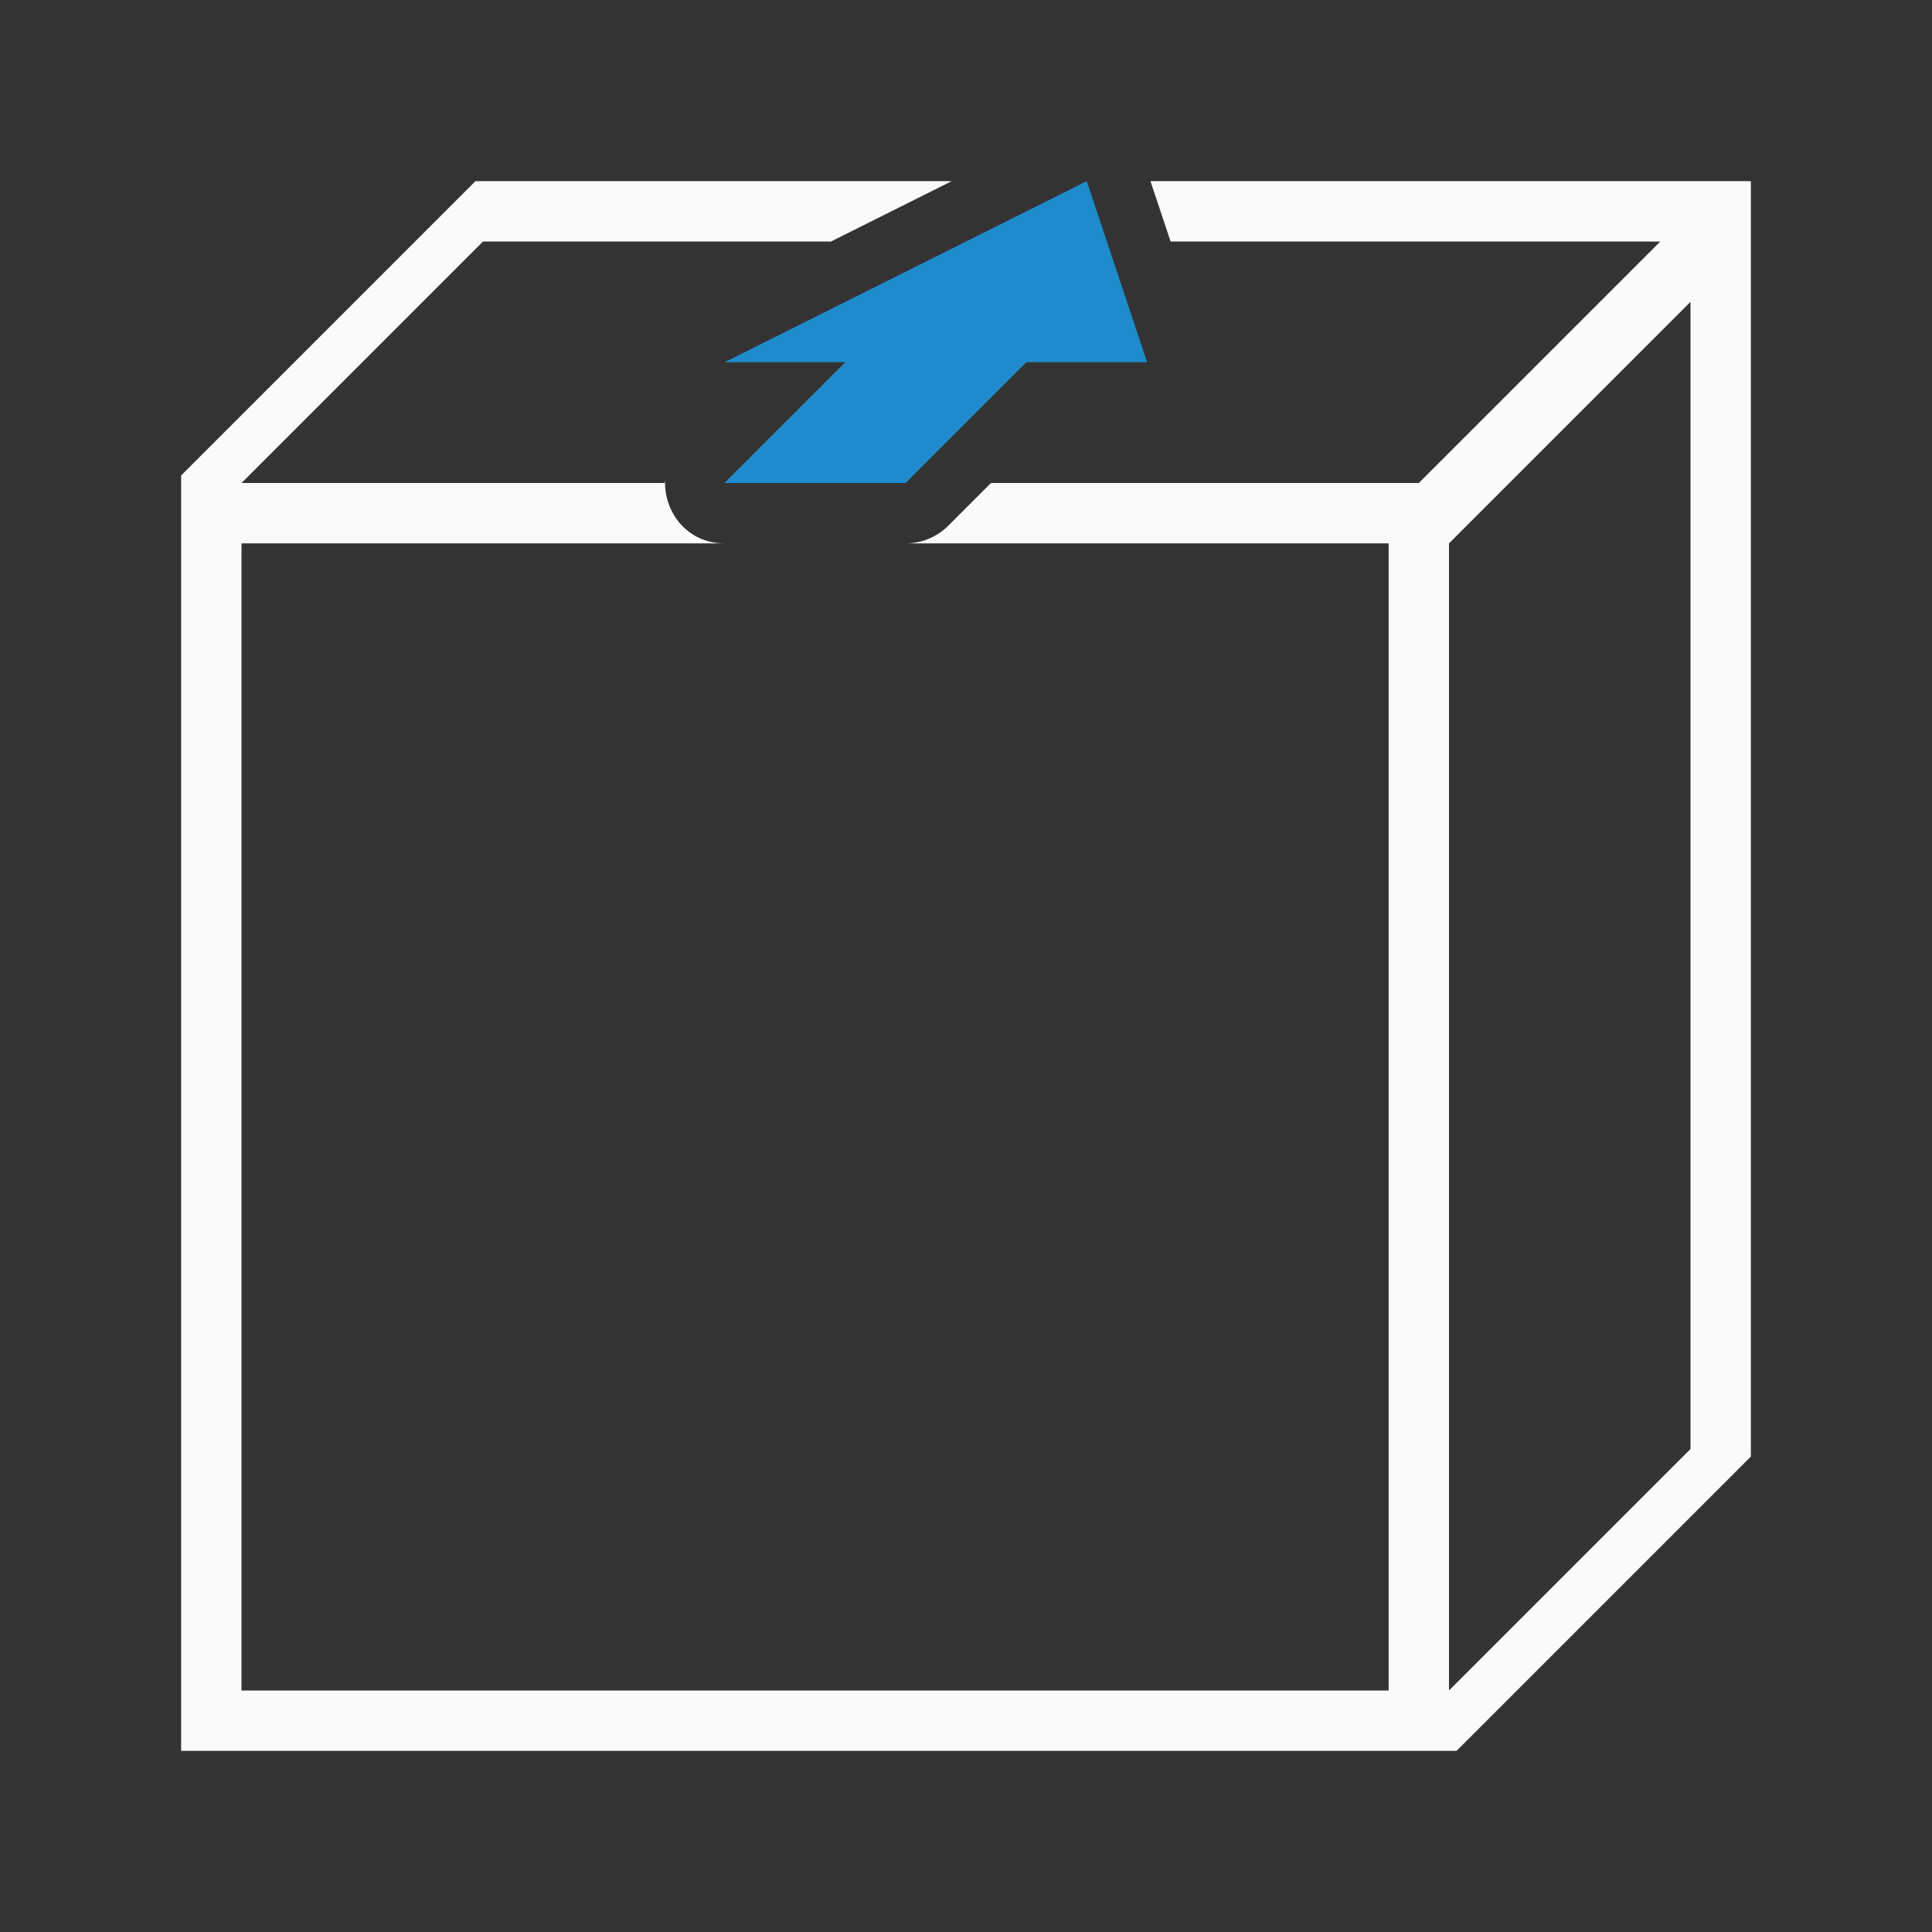
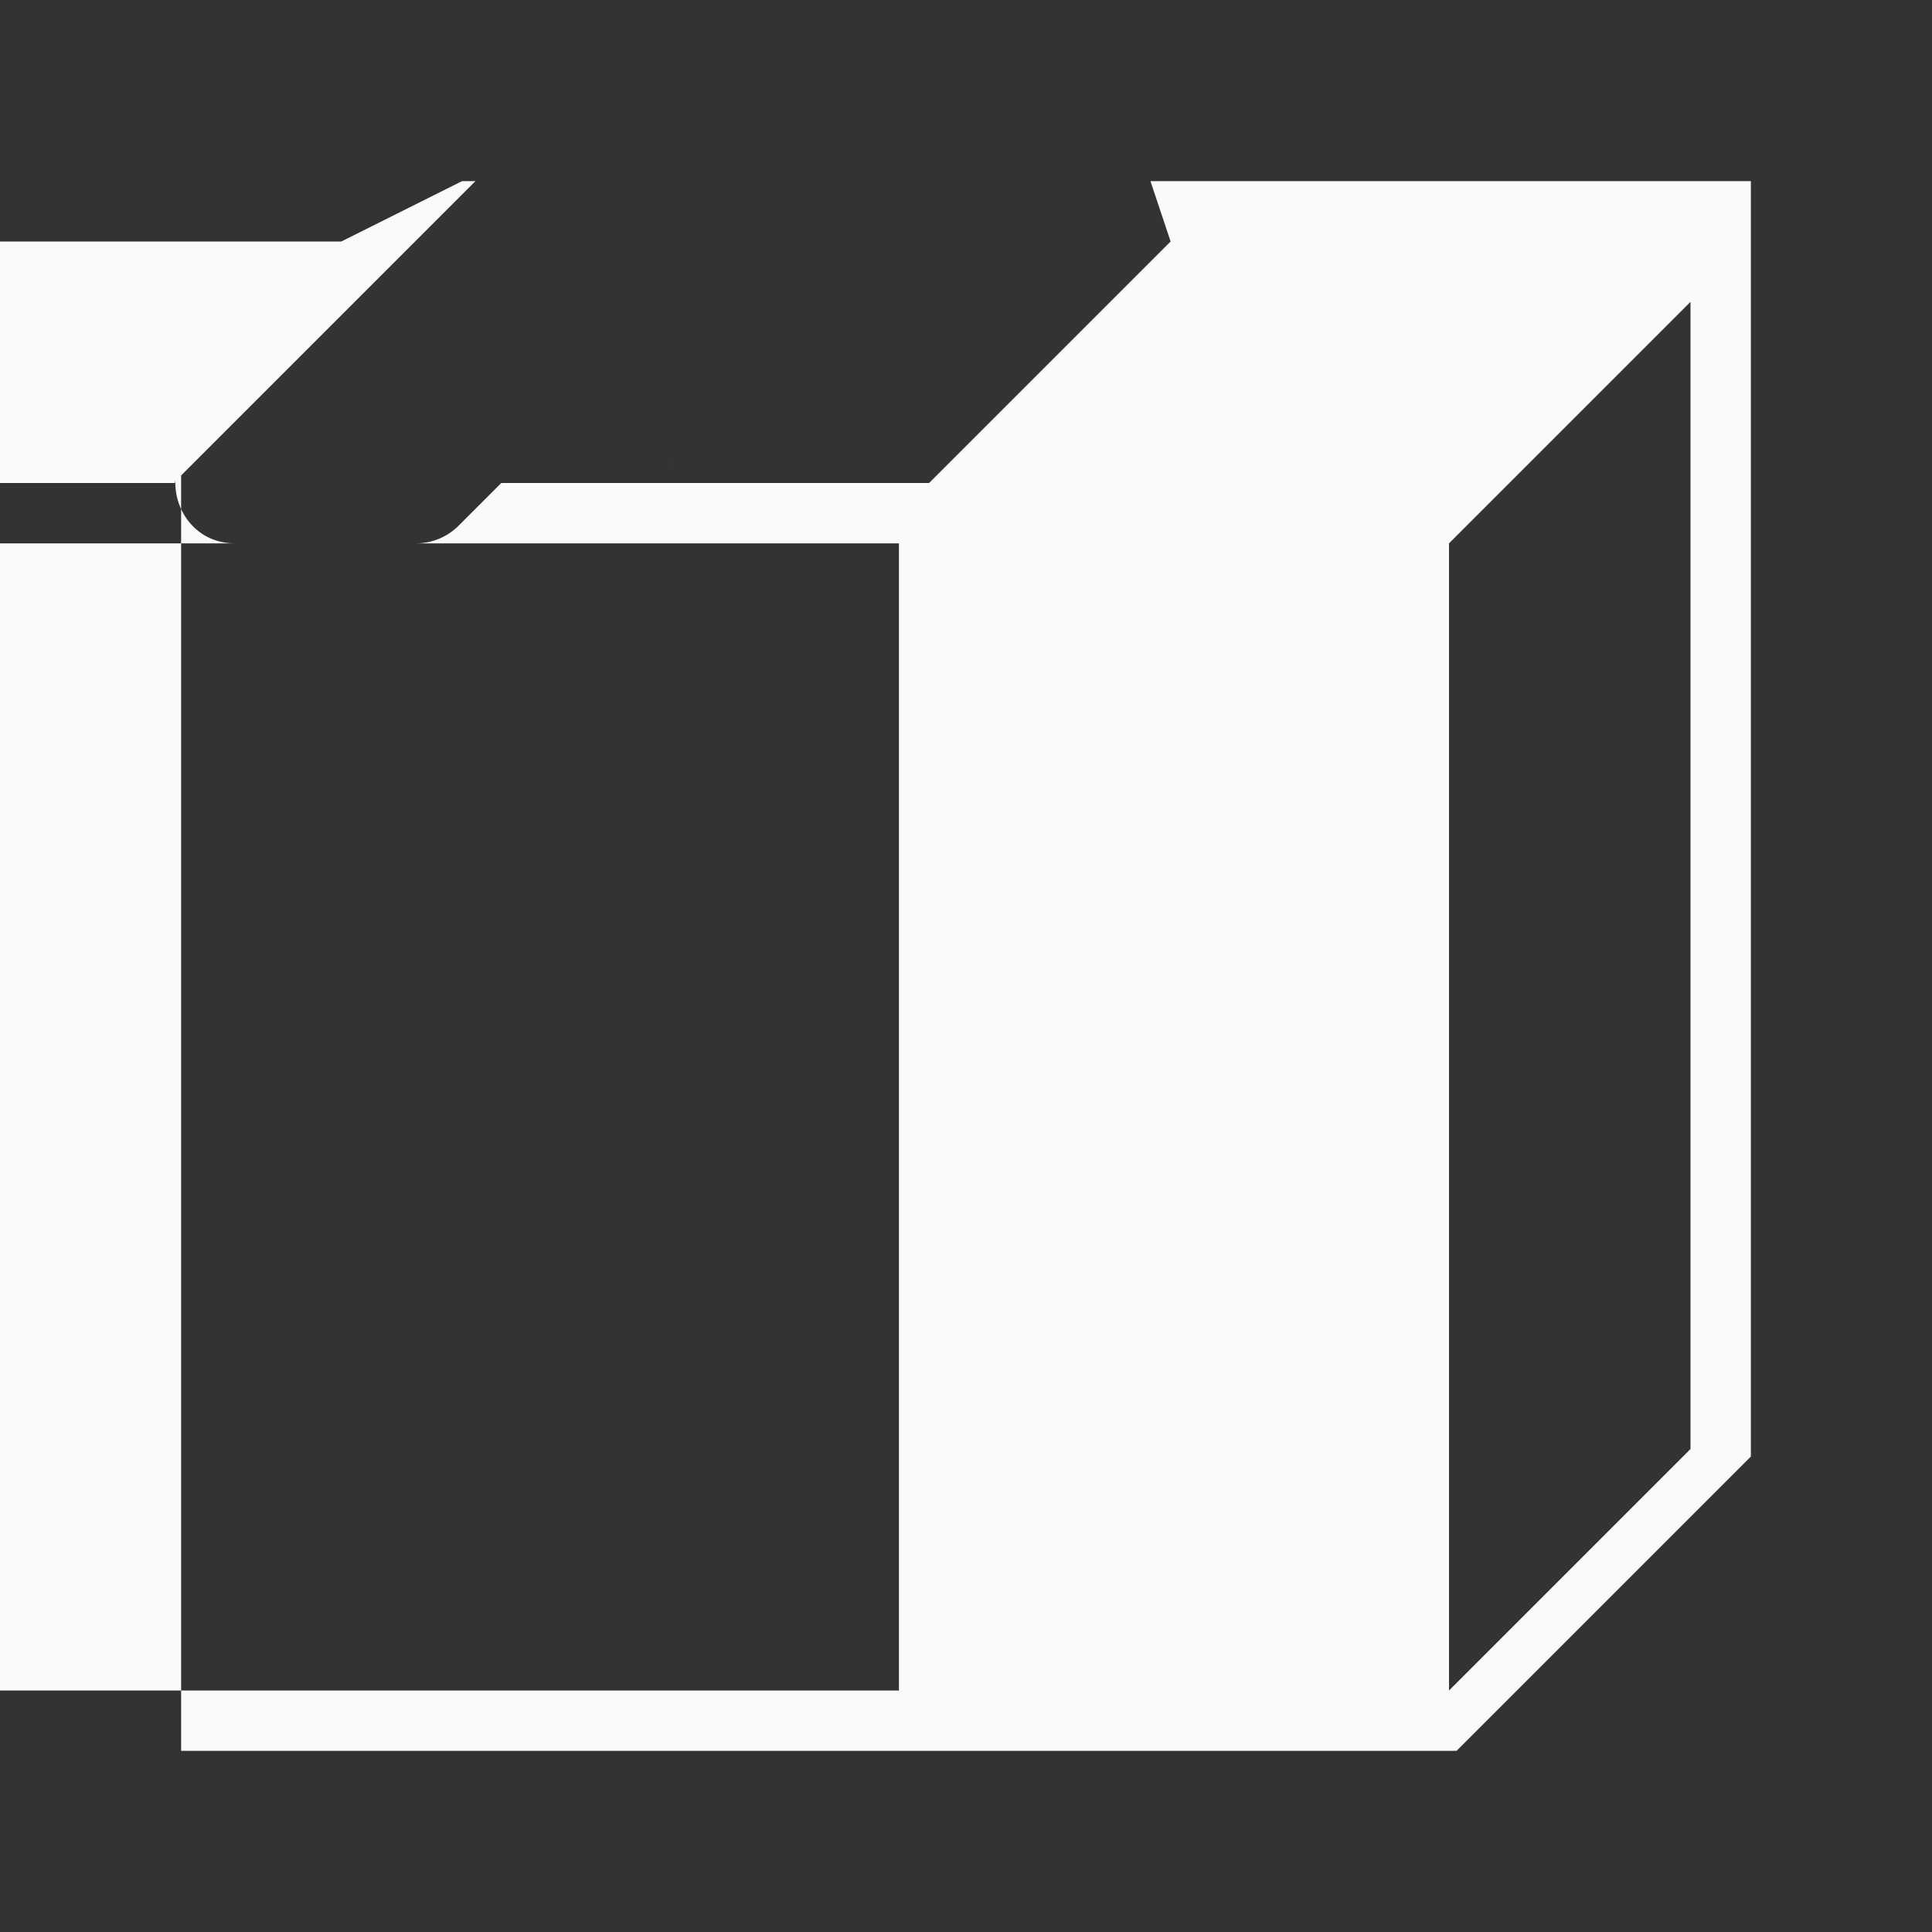
<svg xmlns="http://www.w3.org/2000/svg" viewBox="0 0 32 32">
  <rect x="0" y="0" width="32" height="32" fill="#333333" stroke="none" />
-   <path d="m7.875 3-4.875 4.875v21.125h21.125l4.875-4.875v-21.125h-9.945l.334 1h8.111l-4 4h-7.086l-.707.707c-.188.188-.442.293-.707.293h8v19h-19v-19h8c-.619-0-1.007-.52-.984-1.049-.001.016-.008.032-.008.049h-7.008l4-4h5.764l2-1zm20.125 2v19l-4 4v-19zm-16.916 2.613c-.01.025-.014.051-.021.076.008-.025.011-.051.021-.076z" fill="#fafafa" />
-   <path d="m18 3-6 3h2l-2 2h3l2-2h2z" fill="#1e8bcd" />
+   <path d="m7.875 3-4.875 4.875v21.125h21.125l4.875-4.875v-21.125h-9.945l.334 1l-4 4h-7.086l-.707.707c-.188.188-.442.293-.707.293h8v19h-19v-19h8c-.619-0-1.007-.52-.984-1.049-.001.016-.008.032-.008.049h-7.008l4-4h5.764l2-1zm20.125 2v19l-4 4v-19zm-16.916 2.613c-.01.025-.014.051-.021.076.008-.025.011-.051.021-.076z" fill="#fafafa" />
</svg>